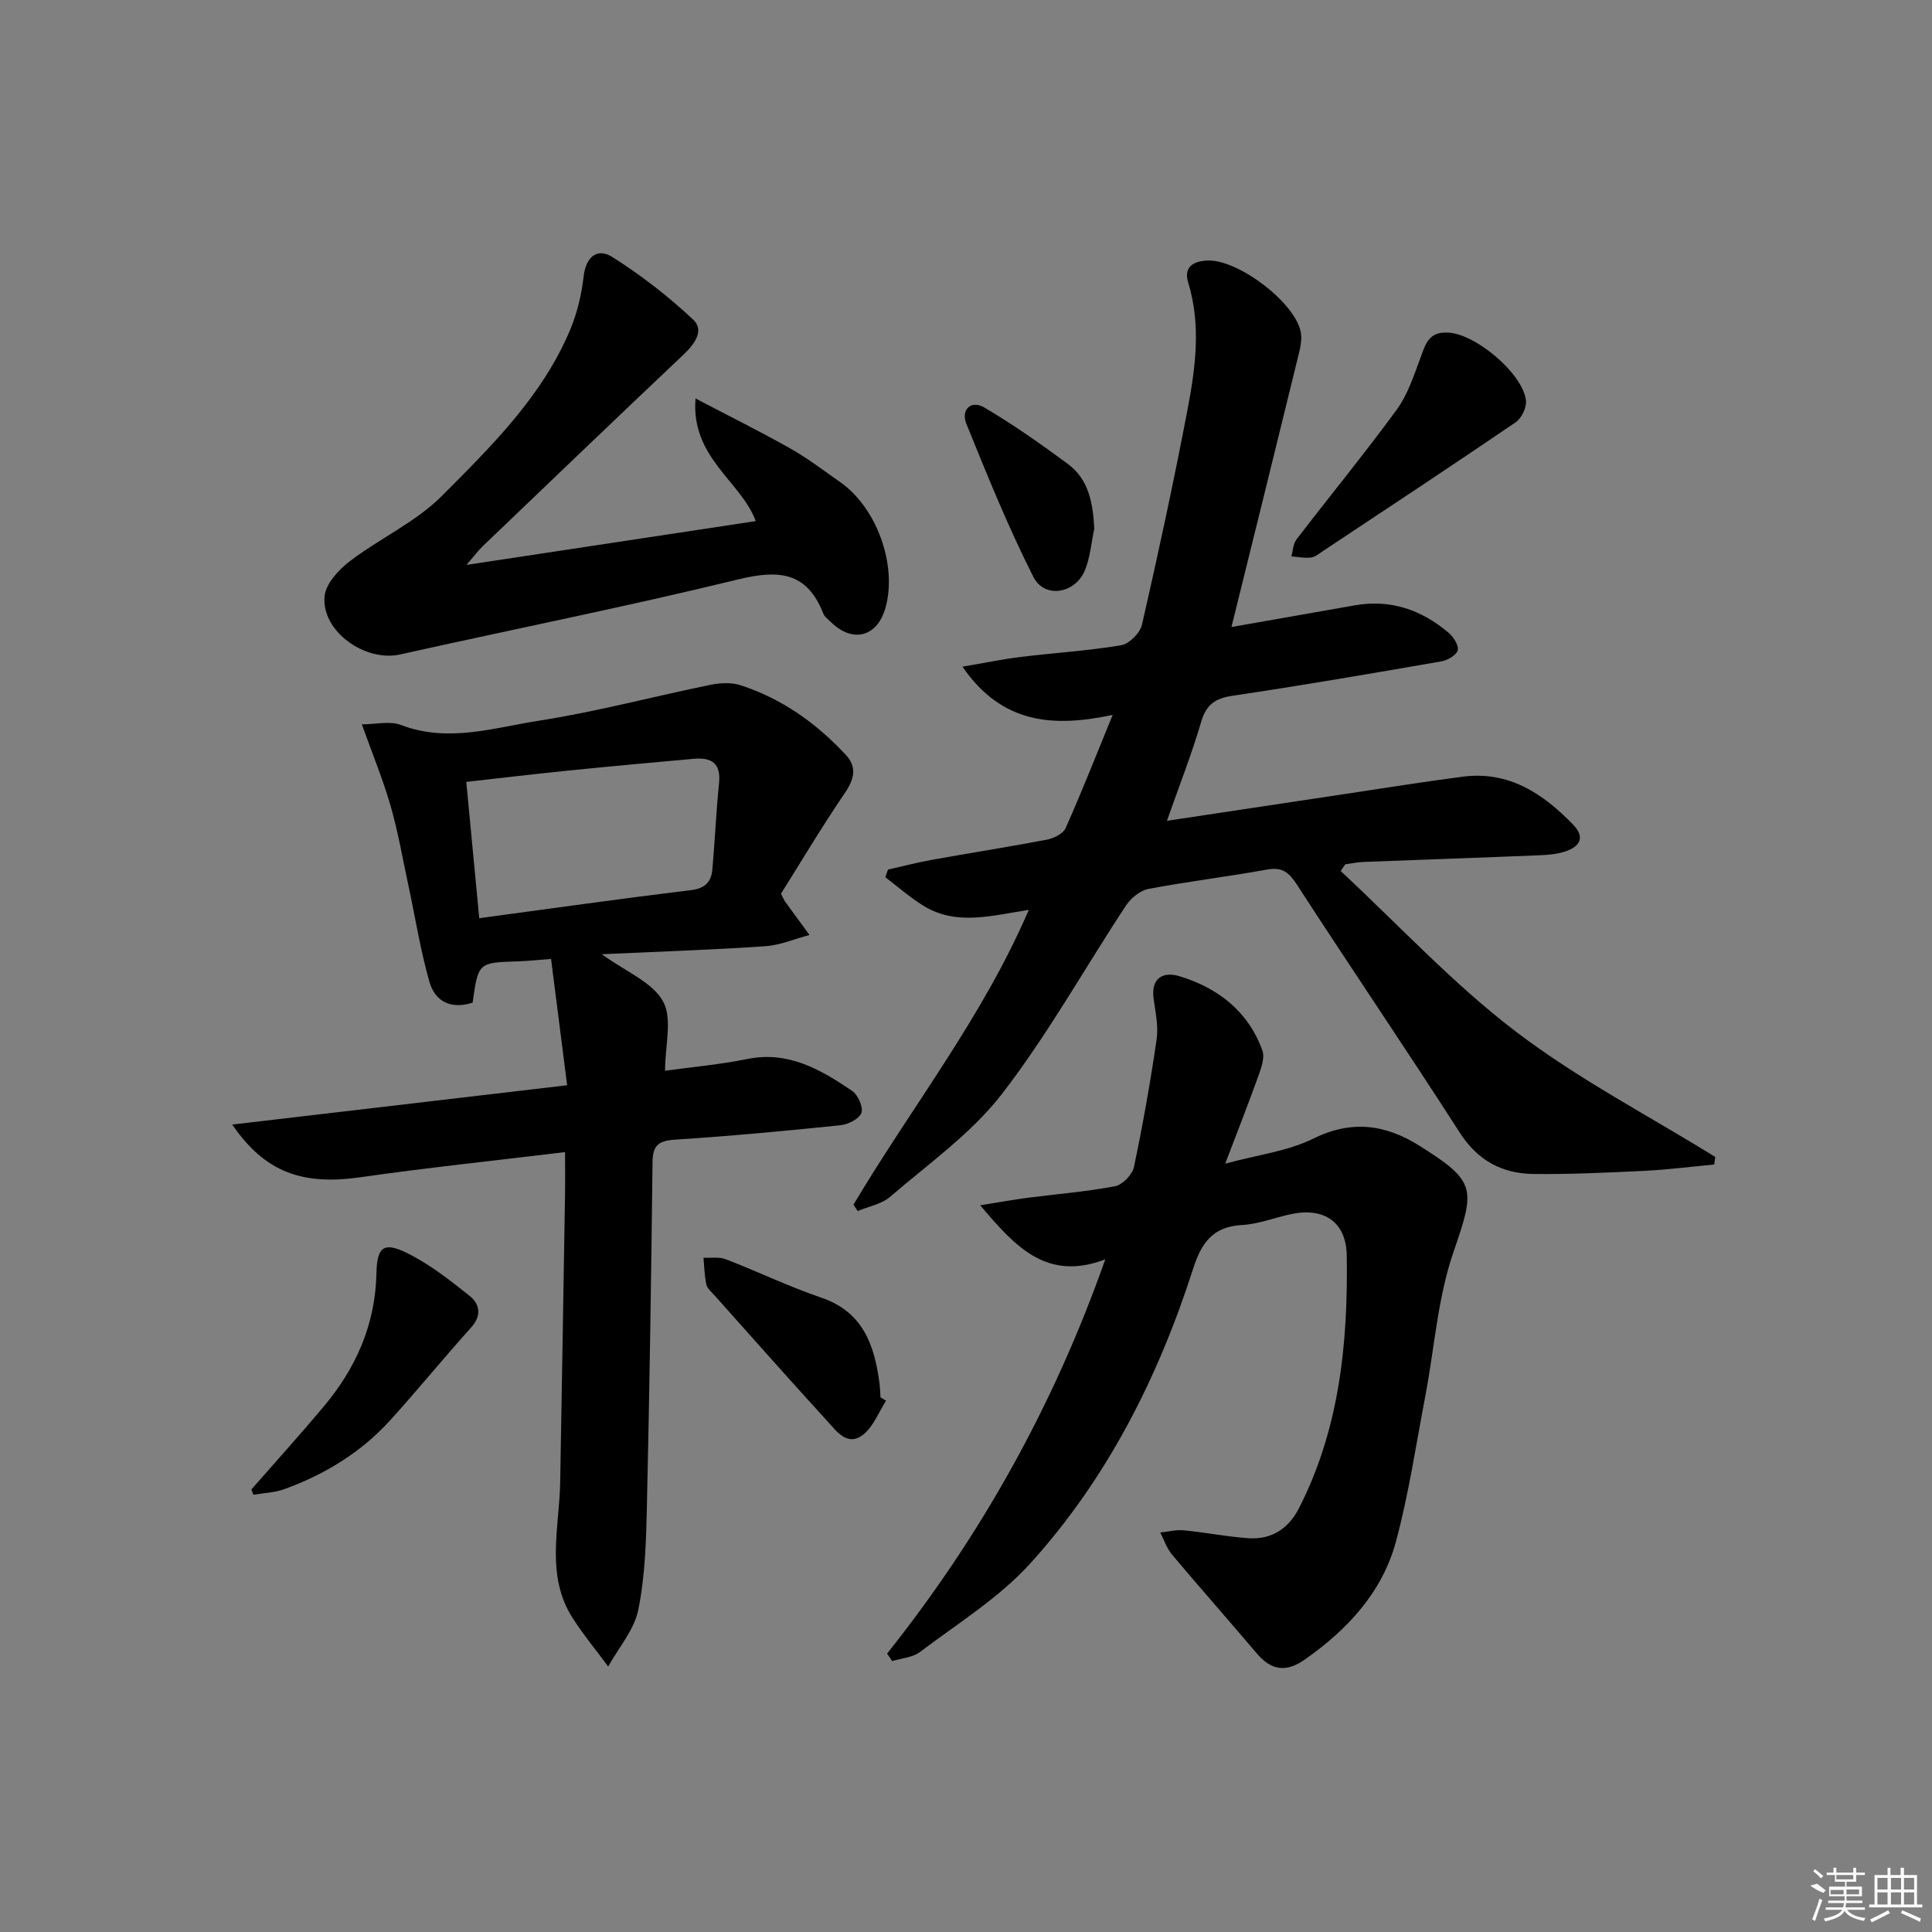
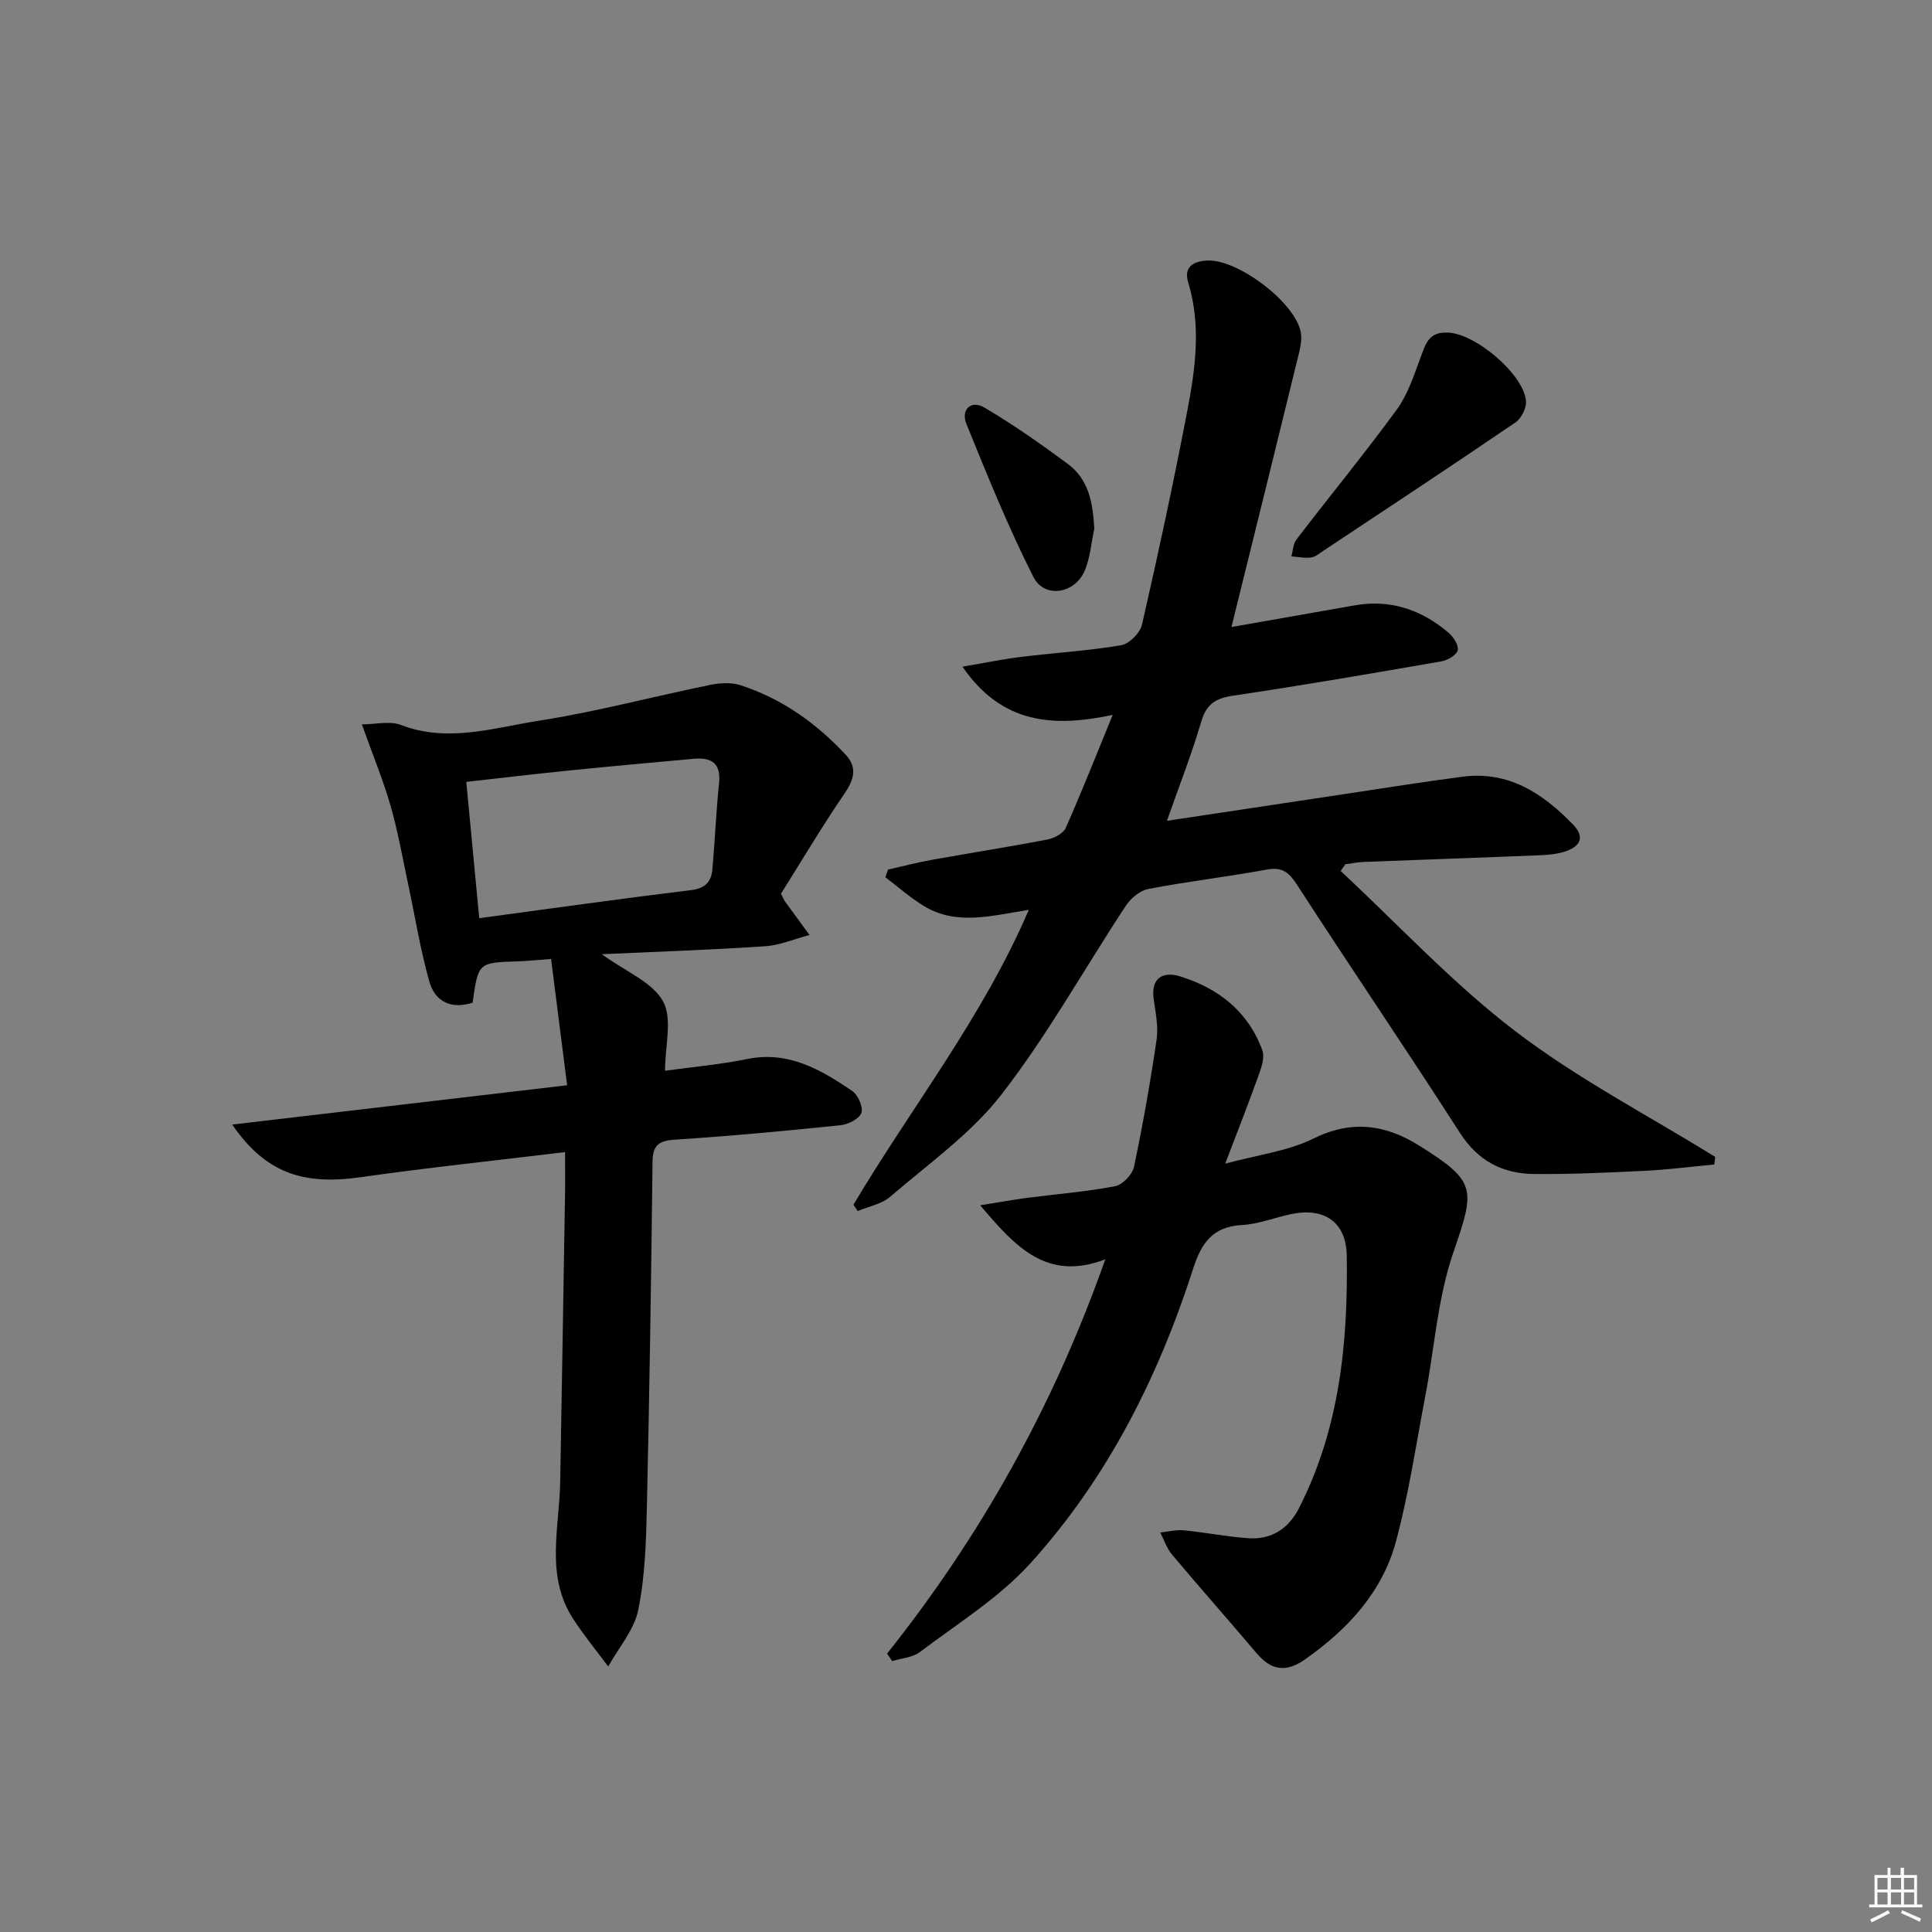
<svg xmlns="http://www.w3.org/2000/svg" enable-background="new 0 0 400 400" viewBox="0 0 400 400">
  <rect x="0" y="0" width="400" height="400" fill="#808080" stroke="none" />
  <path d="m176.7 249.42c11.99-20.17 26.72-38.75 36.3-61.04-7.68 1.18-14.95 3.33-21.74-.81-2.82-1.72-5.32-3.95-7.96-5.95.18-.53.37-1.05.55-1.58 2.97-.67 5.93-1.45 8.92-1.99 8-1.44 16.04-2.69 24.02-4.22 1.41-.27 3.32-1.23 3.84-2.38 3.29-7.4 6.26-14.94 9.74-23.44-12.23 2.6-22.91 1.94-31.1-9.98 4.36-.74 8.2-1.54 12.08-2.02 6.92-.85 13.91-1.26 20.77-2.42 1.68-.28 3.93-2.55 4.32-4.27 3.36-14.71 6.55-29.46 9.38-44.28 1.68-8.78 2.9-17.65.18-26.57-.98-3.21 1.08-4.46 4.15-4.53 6.26-.15 17.9 8.61 19.15 14.77.33 1.64-.14 3.52-.56 5.21-4.47 18.31-9.01 36.6-13.78 55.9 9.24-1.62 17.36-3.04 25.47-4.48 7.4-1.32 13.82.88 19.42 5.61 1.03.87 2.18 2.59 1.96 3.65-.21.99-2.07 2.1-3.35 2.32-14.39 2.5-28.78 4.98-43.22 7.12-3.62.54-5.49 1.78-6.55 5.41-1.94 6.62-4.48 13.07-7.09 20.49 12.74-1.92 24.66-3.72 36.58-5.51 8.2-1.23 16.4-2.55 24.62-3.62 9.53-1.25 16.62 3.44 22.87 9.89 2.56 2.64 1.47 4.54-1.52 5.56-1.68.57-3.56.74-5.35.81-12.14.5-24.27.91-36.41 1.38-1.29.05-2.57.32-3.86.49-.32.46-.64.93-.96 1.39 11.98 11.15 23.21 23.28 36.15 33.16 12.9 9.85 27.53 17.45 41.4 26.04-.07.52-.13 1.05-.2 1.57-4.82.45-9.63 1.07-14.46 1.31-7.63.37-15.27.73-22.91.65-6.5-.07-11.58-2.73-15.32-8.56-11.05-17.21-22.56-34.12-33.68-51.29-1.66-2.56-3.02-3.76-6.22-3.18-8.16 1.49-16.41 2.46-24.55 4.01-1.73.33-3.65 1.91-4.67 3.46-8.59 13.02-16.21 26.77-25.72 39.05-6.31 8.15-15.15 14.38-23.08 21.22-1.77 1.53-4.46 2-6.73 2.96-.31-.46-.6-.89-.88-1.31z" />
  <path d="m161.69 185.04c.65 1.26.7 1.42.8 1.55 1.7 2.33 3.41 4.66 5.11 6.99-3.07.81-6.1 2.12-9.21 2.33-10.9.74-21.83 1.1-33.8 1.65 4.97 3.61 10.47 5.77 12.68 9.75 2 3.61.42 9.21.42 14.38 5.62-.78 11.38-1.29 17.01-2.43 8.53-1.74 15.21 2.19 21.72 6.59 1.21.82 2.33 3.34 1.93 4.54-.42 1.23-2.7 2.4-4.28 2.57-11.41 1.18-22.83 2.25-34.28 2.99-3.38.22-4.65 1.11-4.69 4.61-.27 23.81-.63 47.62-1.17 71.42-.16 7.13-.37 14.38-1.78 21.32-.85 4.16-4.07 7.84-6.23 11.73-2.44-3.3-5.08-6.48-7.3-9.93-5.74-8.9-2.81-18.71-2.64-28.22.35-19.81.68-39.61 1-59.42.05-2.8.01-5.61.01-8.93-14.42 1.75-28.42 3.21-42.33 5.2-11.97 1.71-19.73-.92-26.58-10.9 23.21-2.72 45.72-5.37 69.34-8.14-1.12-8.8-2.22-17.38-3.33-26.15-2.69.2-4.8.43-6.93.5-8.14.26-8.14.24-9.31 8.55-4.34 1.41-7.75-.12-8.95-4.34-1.85-6.5-2.91-13.23-4.33-19.86-1.18-5.51-2.14-11.09-3.69-16.5-1.54-5.37-3.69-10.56-5.96-16.92 2.84 0 5.78-.76 8.1.13 9.69 3.72 19.13.59 28.47-.87 11.94-1.86 23.67-5 35.53-7.43 2.02-.41 4.36-.56 6.27.06 8.57 2.77 15.72 7.86 21.81 14.41 2.42 2.6 1.75 5.1-.24 8-4.74 6.95-9.04 14.2-13.17 20.77zm-62.47 5.06c15.01-2.02 29.45-4.06 43.92-5.82 2.93-.36 4.12-1.77 4.35-4.28.53-5.94.77-11.91 1.38-17.84.43-4.19-1.6-5.39-5.26-5.06-8.59.78-17.19 1.55-25.77 2.42-7.02.71-14.03 1.55-21.3 2.36.9 9.45 1.76 18.48 2.68 28.22z" />
  <path d="m183.66 342.36c19.42-24.4 34.44-51.21 45.18-81.63-12.07 4.61-18.55-2.5-25.9-11.19 3.97-.63 6.81-1.15 9.67-1.53 6.08-.79 12.22-1.27 18.23-2.41 1.55-.29 3.59-2.4 3.93-3.98 1.85-8.76 3.41-17.59 4.7-26.45.39-2.7-.24-5.59-.62-8.37-.61-4.42 2.04-5.69 5.37-4.68 7.97 2.43 14.21 7.26 17.14 15.36.52 1.43-.18 3.47-.75 5.07-2.06 5.75-4.3 11.43-6.94 18.37 6.9-1.87 12.99-2.59 18.16-5.15 7.99-3.96 15-2.99 22.09 1.47 11.81 7.42 11.52 8.86 6.97 22.09-3.24 9.44-3.9 19.77-5.79 29.68-1.93 10.08-3.42 20.29-6.09 30.17-2.84 10.51-10.06 18.24-18.85 24.4-4.03 2.83-7.06 2.17-10.03-1.34-5.79-6.84-11.73-13.54-17.49-20.4-1.08-1.29-1.63-3.02-2.42-4.55 1.64-.17 3.3-.61 4.9-.45 4.45.43 8.87 1.32 13.33 1.63 4.75.33 8.3-1.93 10.47-6.18 8.42-16.47 10.19-34.26 9.91-52.34-.11-6.94-4.66-10.03-11.53-8.58-3.41.72-6.76 2.08-10.18 2.26-6.01.32-8.37 3.69-10.07 8.97-7.24 22.54-17.79 43.48-33.73 61.08-6.48 7.15-15.06 12.44-22.85 18.35-1.52 1.15-3.81 1.28-5.75 1.88-.36-.52-.71-1.04-1.06-1.55z" />
-   <path d="m96.57 116.96c20.52-3.11 40.09-6.07 59.9-9.07-3.01-8.22-13.46-13.1-12.47-25.39 7.21 3.78 13.52 6.9 19.64 10.36 3.61 2.04 6.93 4.59 10.33 6.97 7.57 5.31 11.82 17.14 9.37 25.97-1.68 6.04-6.74 7.42-11.25 3.05-.6-.58-1.37-1.13-1.65-1.85-3.4-8.7-9.34-9.06-17.65-7.03-23.2 5.66-46.64 10.32-69.96 15.53-7.25 1.62-16.37-4.84-15.62-12.1.27-2.6 2.93-5.46 5.25-7.23 6.19-4.72 13.62-8.07 19.02-13.49 10.27-10.31 20.84-20.68 26.61-34.51 1.44-3.45 2.32-7.25 2.75-10.97.48-4.11 2.87-5.92 5.92-4 5.95 3.76 11.61 8.15 16.74 12.96 2.39 2.24.32 5.07-1.97 7.24-13.91 13.16-27.72 26.41-41.55 39.65-1.02.99-1.87 2.14-3.41 3.91z" />
  <path d="m299.43 68.86c5.62-.15 15.98 8.46 16.51 14.14.13 1.43-.94 3.61-2.15 4.44-13.17 8.97-26.47 17.75-39.75 26.56-.83.55-1.68 1.3-2.59 1.42-1.33.18-2.72-.13-4.08-.23.33-1.18.35-2.59 1.04-3.49 6.88-8.97 14.05-17.71 20.73-26.83 2.26-3.08 3.53-6.95 4.88-10.6 1.03-2.75 1.66-5.53 5.41-5.41z" />
-   <path d="m52.05 308.37c4.99-5.7 10.08-11.33 14.95-17.13 6.7-7.98 10.73-17.04 10.94-27.66.11-5.39 1.48-6.54 6.3-4.17 4.67 2.3 8.89 5.62 12.99 8.89 2.07 1.65 2.57 4.03.33 6.52-5.68 6.31-11.04 12.91-16.74 19.19-6.03 6.65-13.53 11.25-21.94 14.3-2.01.73-4.27.79-6.41 1.16-.15-.37-.29-.74-.42-1.1z" />
-   <path d="m183.45 290.02c-1.55 2.39-2.64 5.38-4.77 7.03-3.26 2.52-5.49-.74-7.41-2.84-7.83-8.57-15.52-17.26-23.25-25.92-.66-.74-1.57-1.48-1.77-2.36-.41-1.79-.43-3.68-.6-5.53 1.55.08 3.24-.22 4.61.31 6.62 2.55 13.05 5.66 19.76 7.95 8.64 2.94 11 9.75 12.06 17.65.13.98.14 1.98.21 2.98.38.25.77.49 1.16.73z" />
  <path d="m226.56 109.47c-.62 2.88-.84 5.92-1.94 8.6-1.99 4.85-8.36 5.93-10.66 1.39-5.21-10.29-9.55-21.03-13.89-31.73-1.16-2.85.93-5 3.72-3.36 5.97 3.51 11.67 7.53 17.25 11.65 4.42 3.25 5.24 8.17 5.52 13.45z" />
  <g fill="#fafafa">
-     <path d="m374.8 390.4 1.4-.4c.7.5 1.3 1 1.8 1.4l-.5.5c-1.5-.6-2.1-1.1-2.7-1.5zm1 7.3-.6-.3c.5-1.4 1.1-2.8 1.5-4.3.2.1.4.2.6.3-.5 1.3-1 2.8-1.5 4.3zm-.4-10.3.4-.4c.4.3 1 .8 1.7 1.4l-.5.5c-.4-.5-1-1-1.6-1.5zm2.5.3h1.7v-1h.6v1h3.5v-1h.6v1h1.8v.5h-1.8v1.4h-2v1h3.2v2h-3.2v.9h3.3v.5h-3.4c0 .3-.1.6-.1.9h4v.5h-3.7c.7.9 1.9 1.5 3.8 1.7-.1.2-.2.4-.3.6-2.1-.4-3.5-1.1-4-2.1-.4 1-1.8 1.7-4 2.2-.1-.2-.2-.4-.3-.6 2.1-.4 3.4-1 3.8-1.8h-3.4v-.5h3.6c.1-.3.1-.6.2-.9h-3.3v-.5h3.4c0-.3 0-.6 0-.9h-3.2v-2h3.3v-1h-2.1v-1.4h-1.7v-.5zm1.1 3.5v1h2.7c0-.3 0-.4 0-.4 0-.1 0-.2 0-.2 0-.1 0-.2 0-.3h-2.7zm1.2-3v.9h3.5v-.9zm4.7 3h-2.6v.6.4h2.6z" />
    <path d="m393.6 386.7h.6v1.5h2.7v6.1h1.1v.6h-11v-.6h1.1v-6.1h2.7v-1.5h.6v1.5h2.1v-1.5zm-2.7 8.8.4.6c-1.2.6-2.5 1.3-3.8 1.9-.1-.2-.2-.4-.3-.6 1.2-.6 2.5-1.2 3.7-1.9zm-2.2-6.7v2.4h2.1v-2.4zm0 3v2.5h2.1v-2.5zm2.8-3v2.4h2.1v-2.4zm0 3v2.5h2.1v-2.5zm6 6.1c-1.4-.7-2.7-1.3-3.9-1.8l.2-.6c1.5.6 2.7 1.2 3.9 1.7zm-1.2-9.1h-2.1v2.4h2.1zm-2.1 3v2.5h2.1v-2.5z" />
  </g>
</svg>